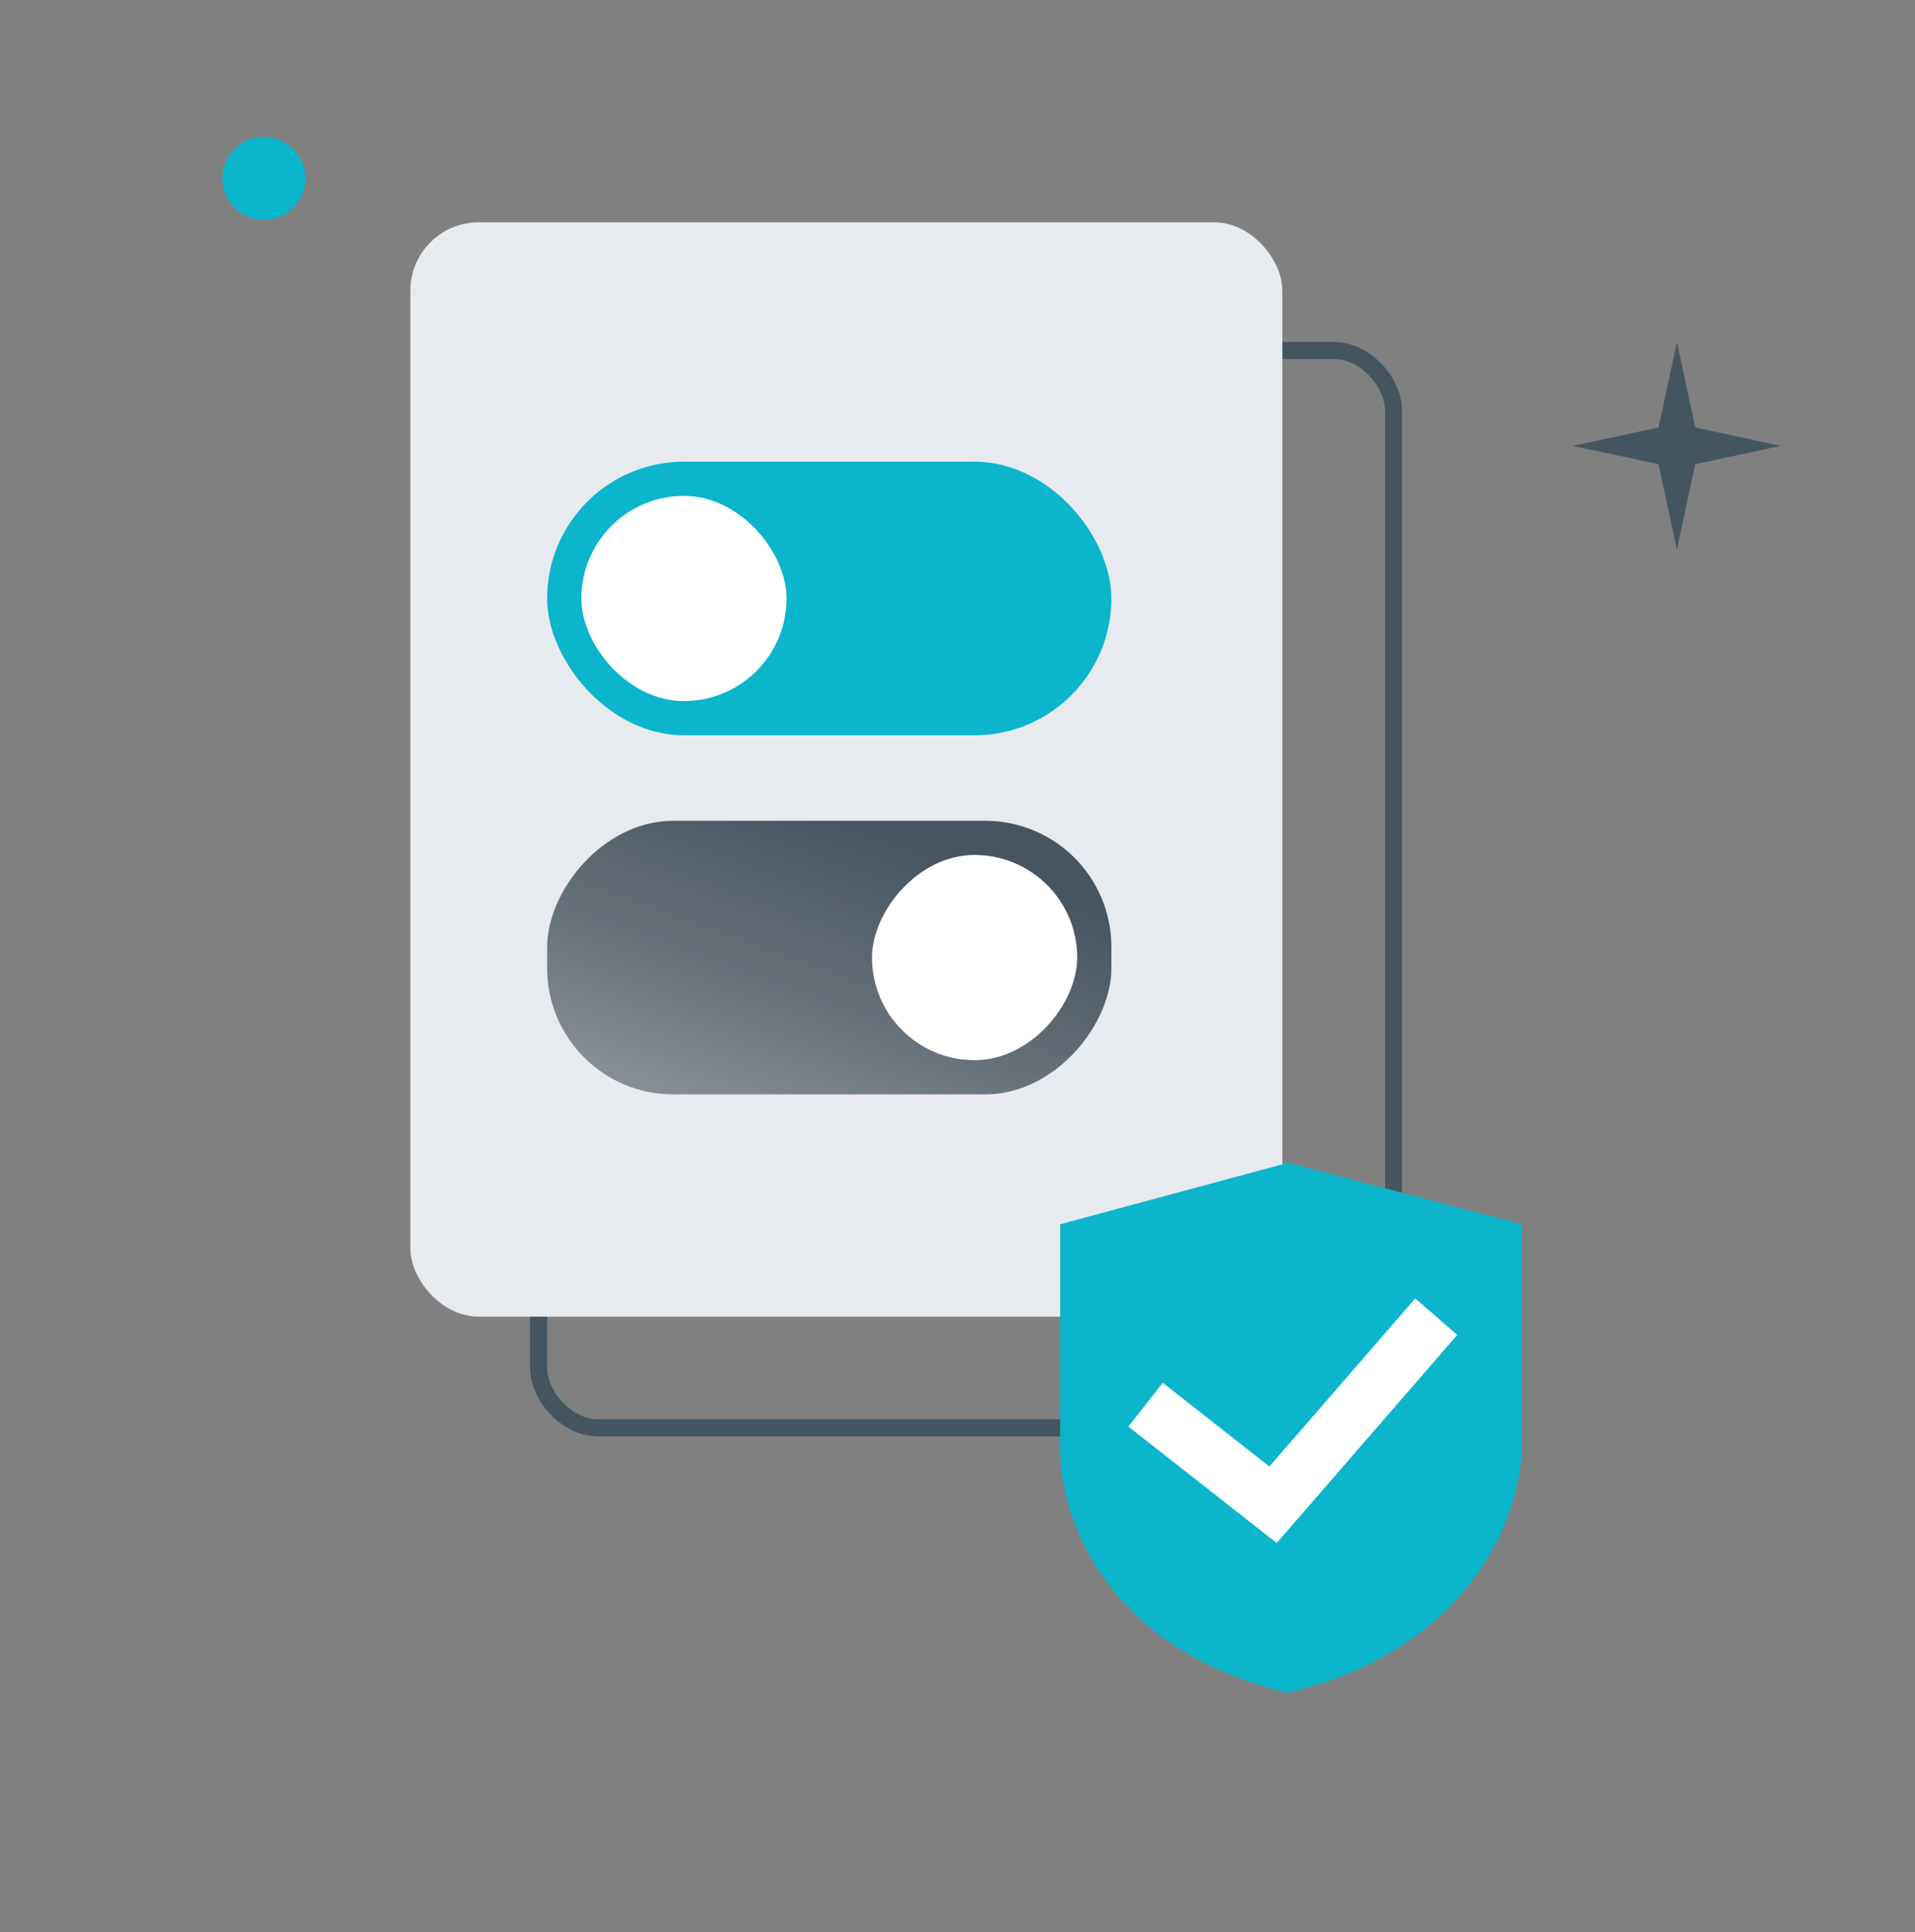
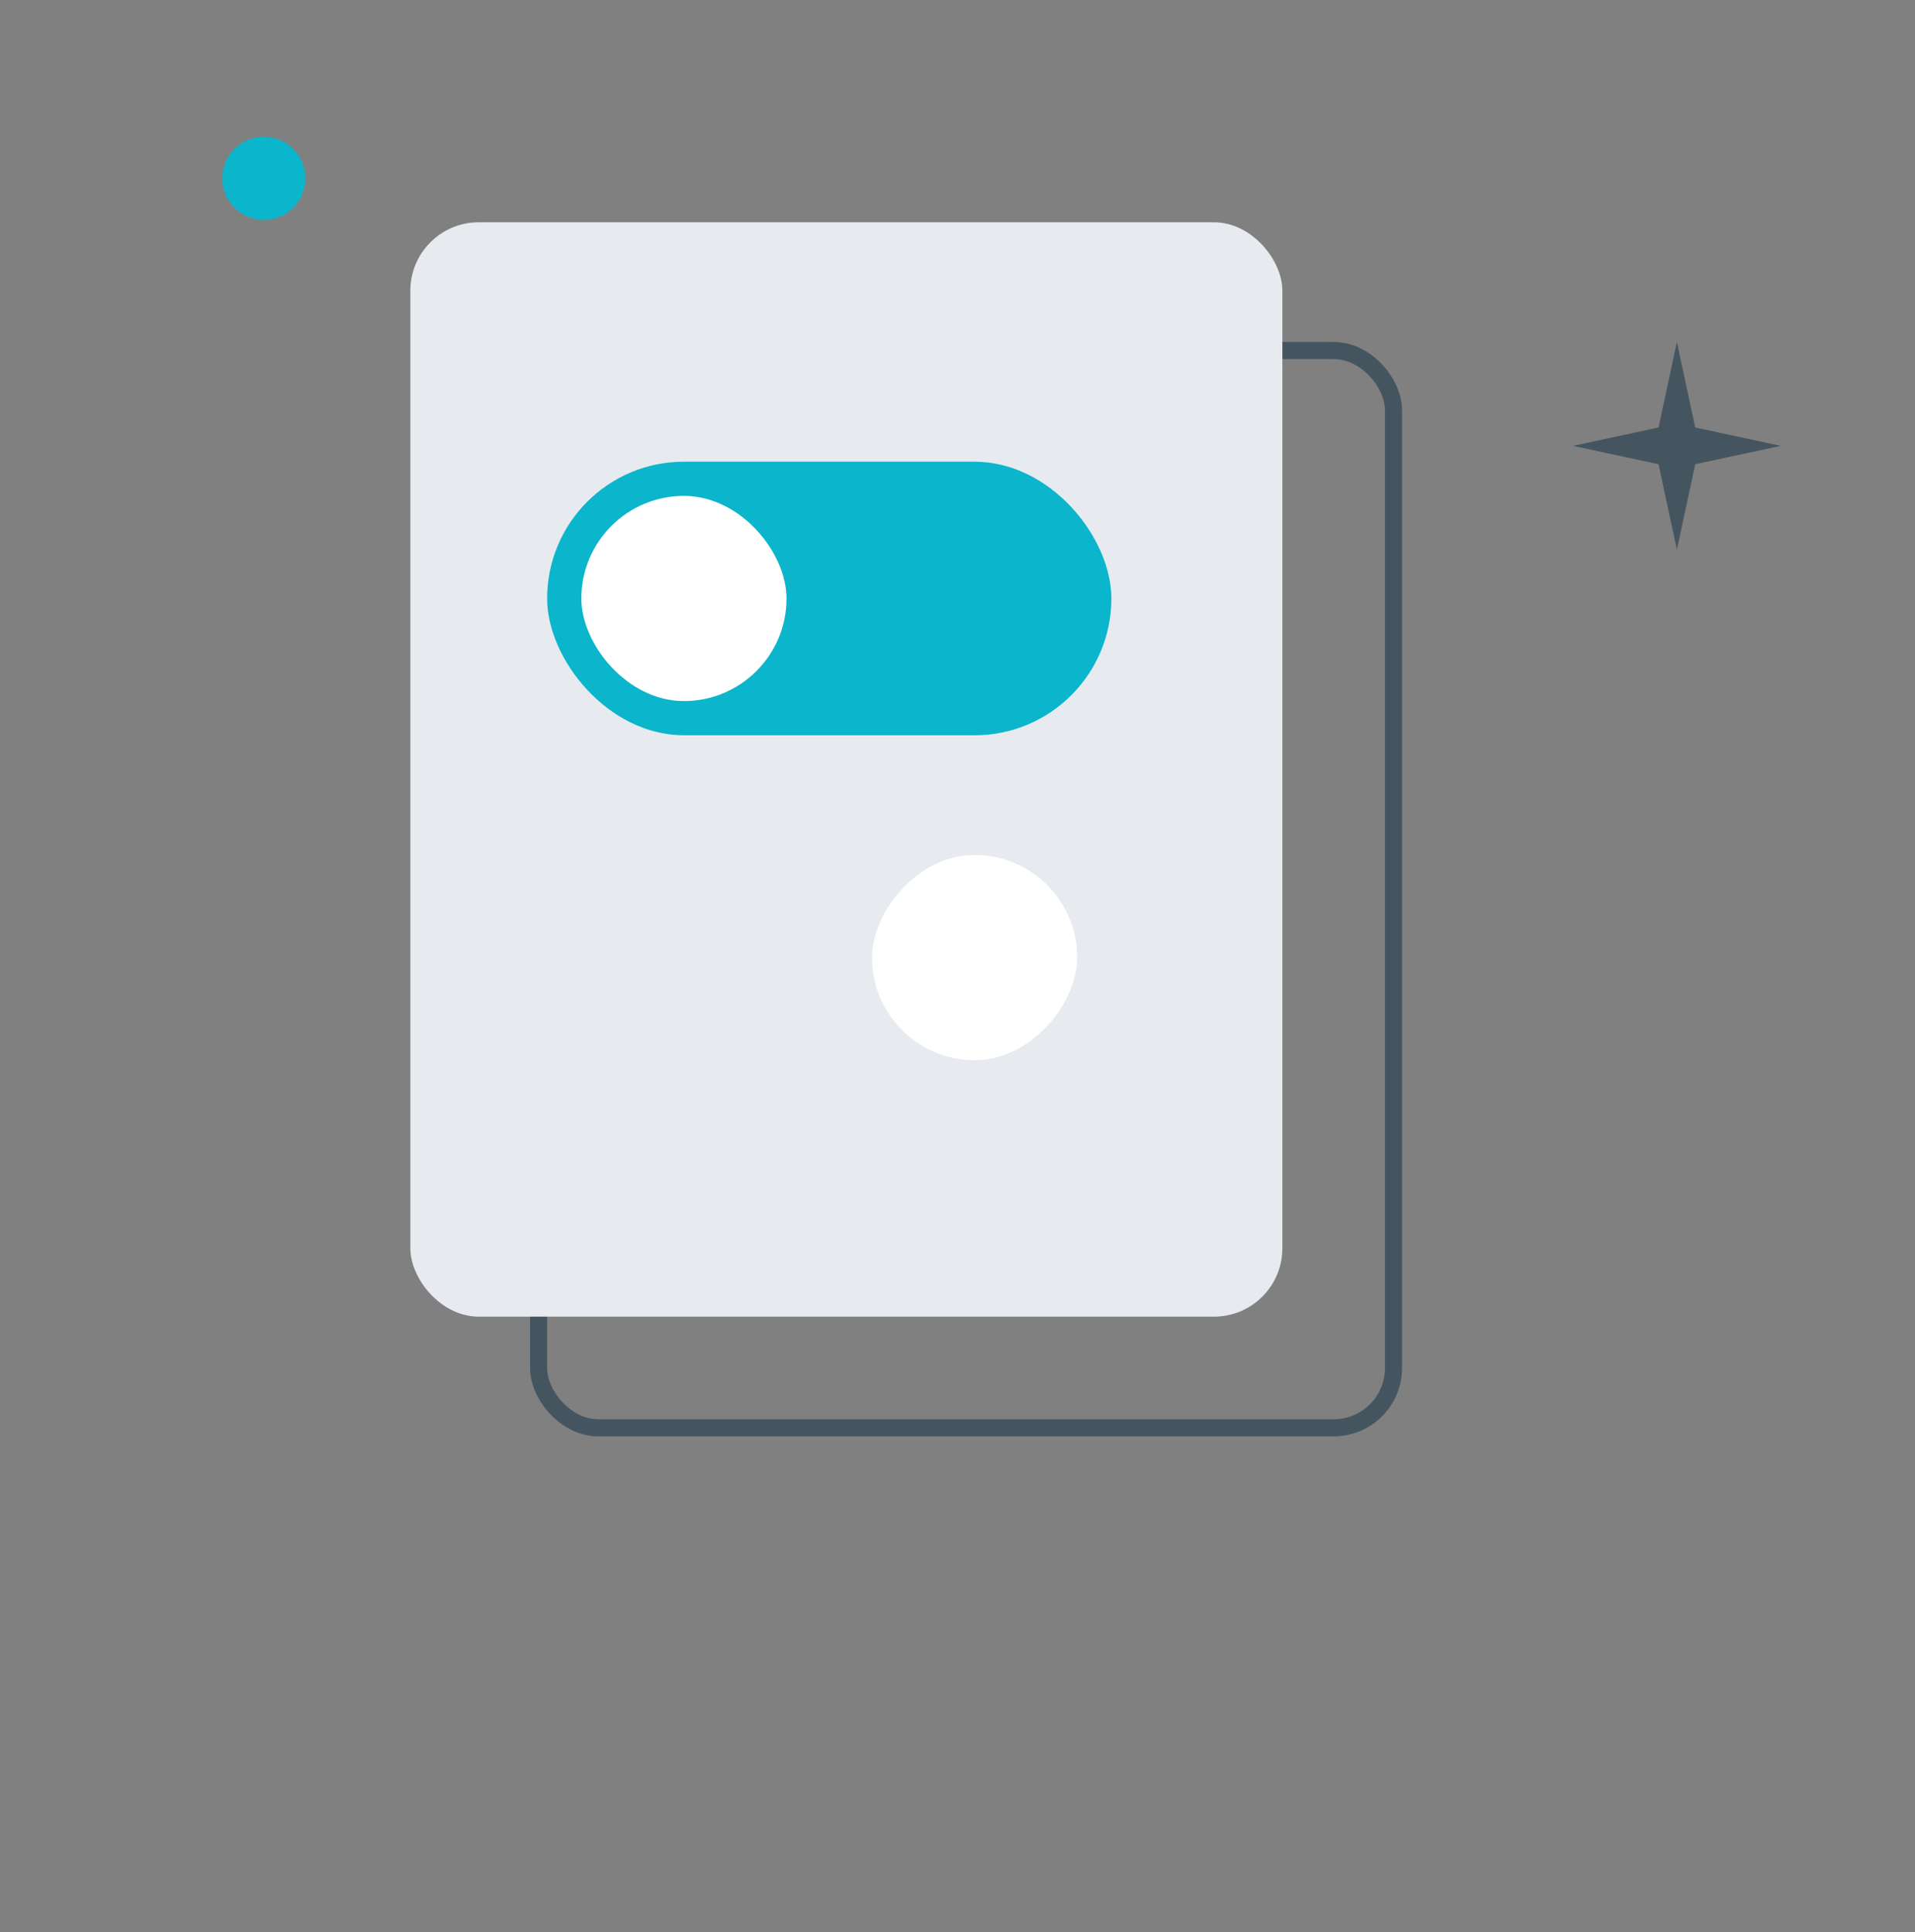
<svg xmlns="http://www.w3.org/2000/svg" width="112" height="113" viewBox="0 0 112 113" fill="none">
  <rect x="0" y="0" width="112" height="113" fill="#808080" stroke="none" />
  <g id="Frame 1618872783">
    <g id="Group 1597880485">
      <rect id="Rectangle 5573" x="31.5" y="20.5" width="50" height="63" rx="3.5" stroke="#455560" />
      <rect id="Rectangle 5573_2" x="24" y="13" width="51" height="64" rx="4" fill="#E7EBF0" />
      <g id="Group 1597880483">
        <rect id="Rectangle 5574" x="32" y="27" width="33" height="16" rx="8" fill="#0BB5CC" />
        <rect id="Rectangle 5574_2" x="34" y="29" width="12" height="12" rx="6" fill="white" />
      </g>
      <g id="Group 1597880484">
-         <rect id="Rectangle 5574_3" width="33" height="16" rx="7.376" transform="matrix(-1 0 0 1 65 48)" fill="url(#paint0_linear_3494_5494)" />
        <rect id="Rectangle 5574_4" width="12" height="12" rx="6" transform="matrix(-1 0 0 1 63 50)" fill="white" />
      </g>
-       <path id="Vector 2024" d="M89 71.597L75.335 68L62.004 71.597V84.611C61.892 88.335 64.403 96.426 75.335 99C86.267 96.376 89 88.314 89 84.611V71.597Z" fill="#0BB5CC" />
-       <path id="Vector 2025" d="M67 82.149L74.455 88L84 77" stroke="white" stroke-width="3.256" />
    </g>
    <ellipse id="Ellipse 6764" cx="15.43" cy="10.43" rx="2.43" ry="2.43" fill="#0BB5CC" />
    <path id="Star 1" d="M98.074 20L99.147 25L104.148 26.074L99.147 27.148L98.074 32.148L97 27.148L92 26.074L97 25L98.074 20Z" fill="#455560" />
  </g>
  <defs>
    <linearGradient id="paint0_linear_3494_5494" x1="3.948" y1="3.671" x2="10.377" y2="21.335" gradientUnits="userSpaceOnUse">
      <stop stop-color="#475561" />
      <stop offset="1" stop-color="#252F38" stop-opacity="0.5" />
    </linearGradient>
  </defs>
</svg>